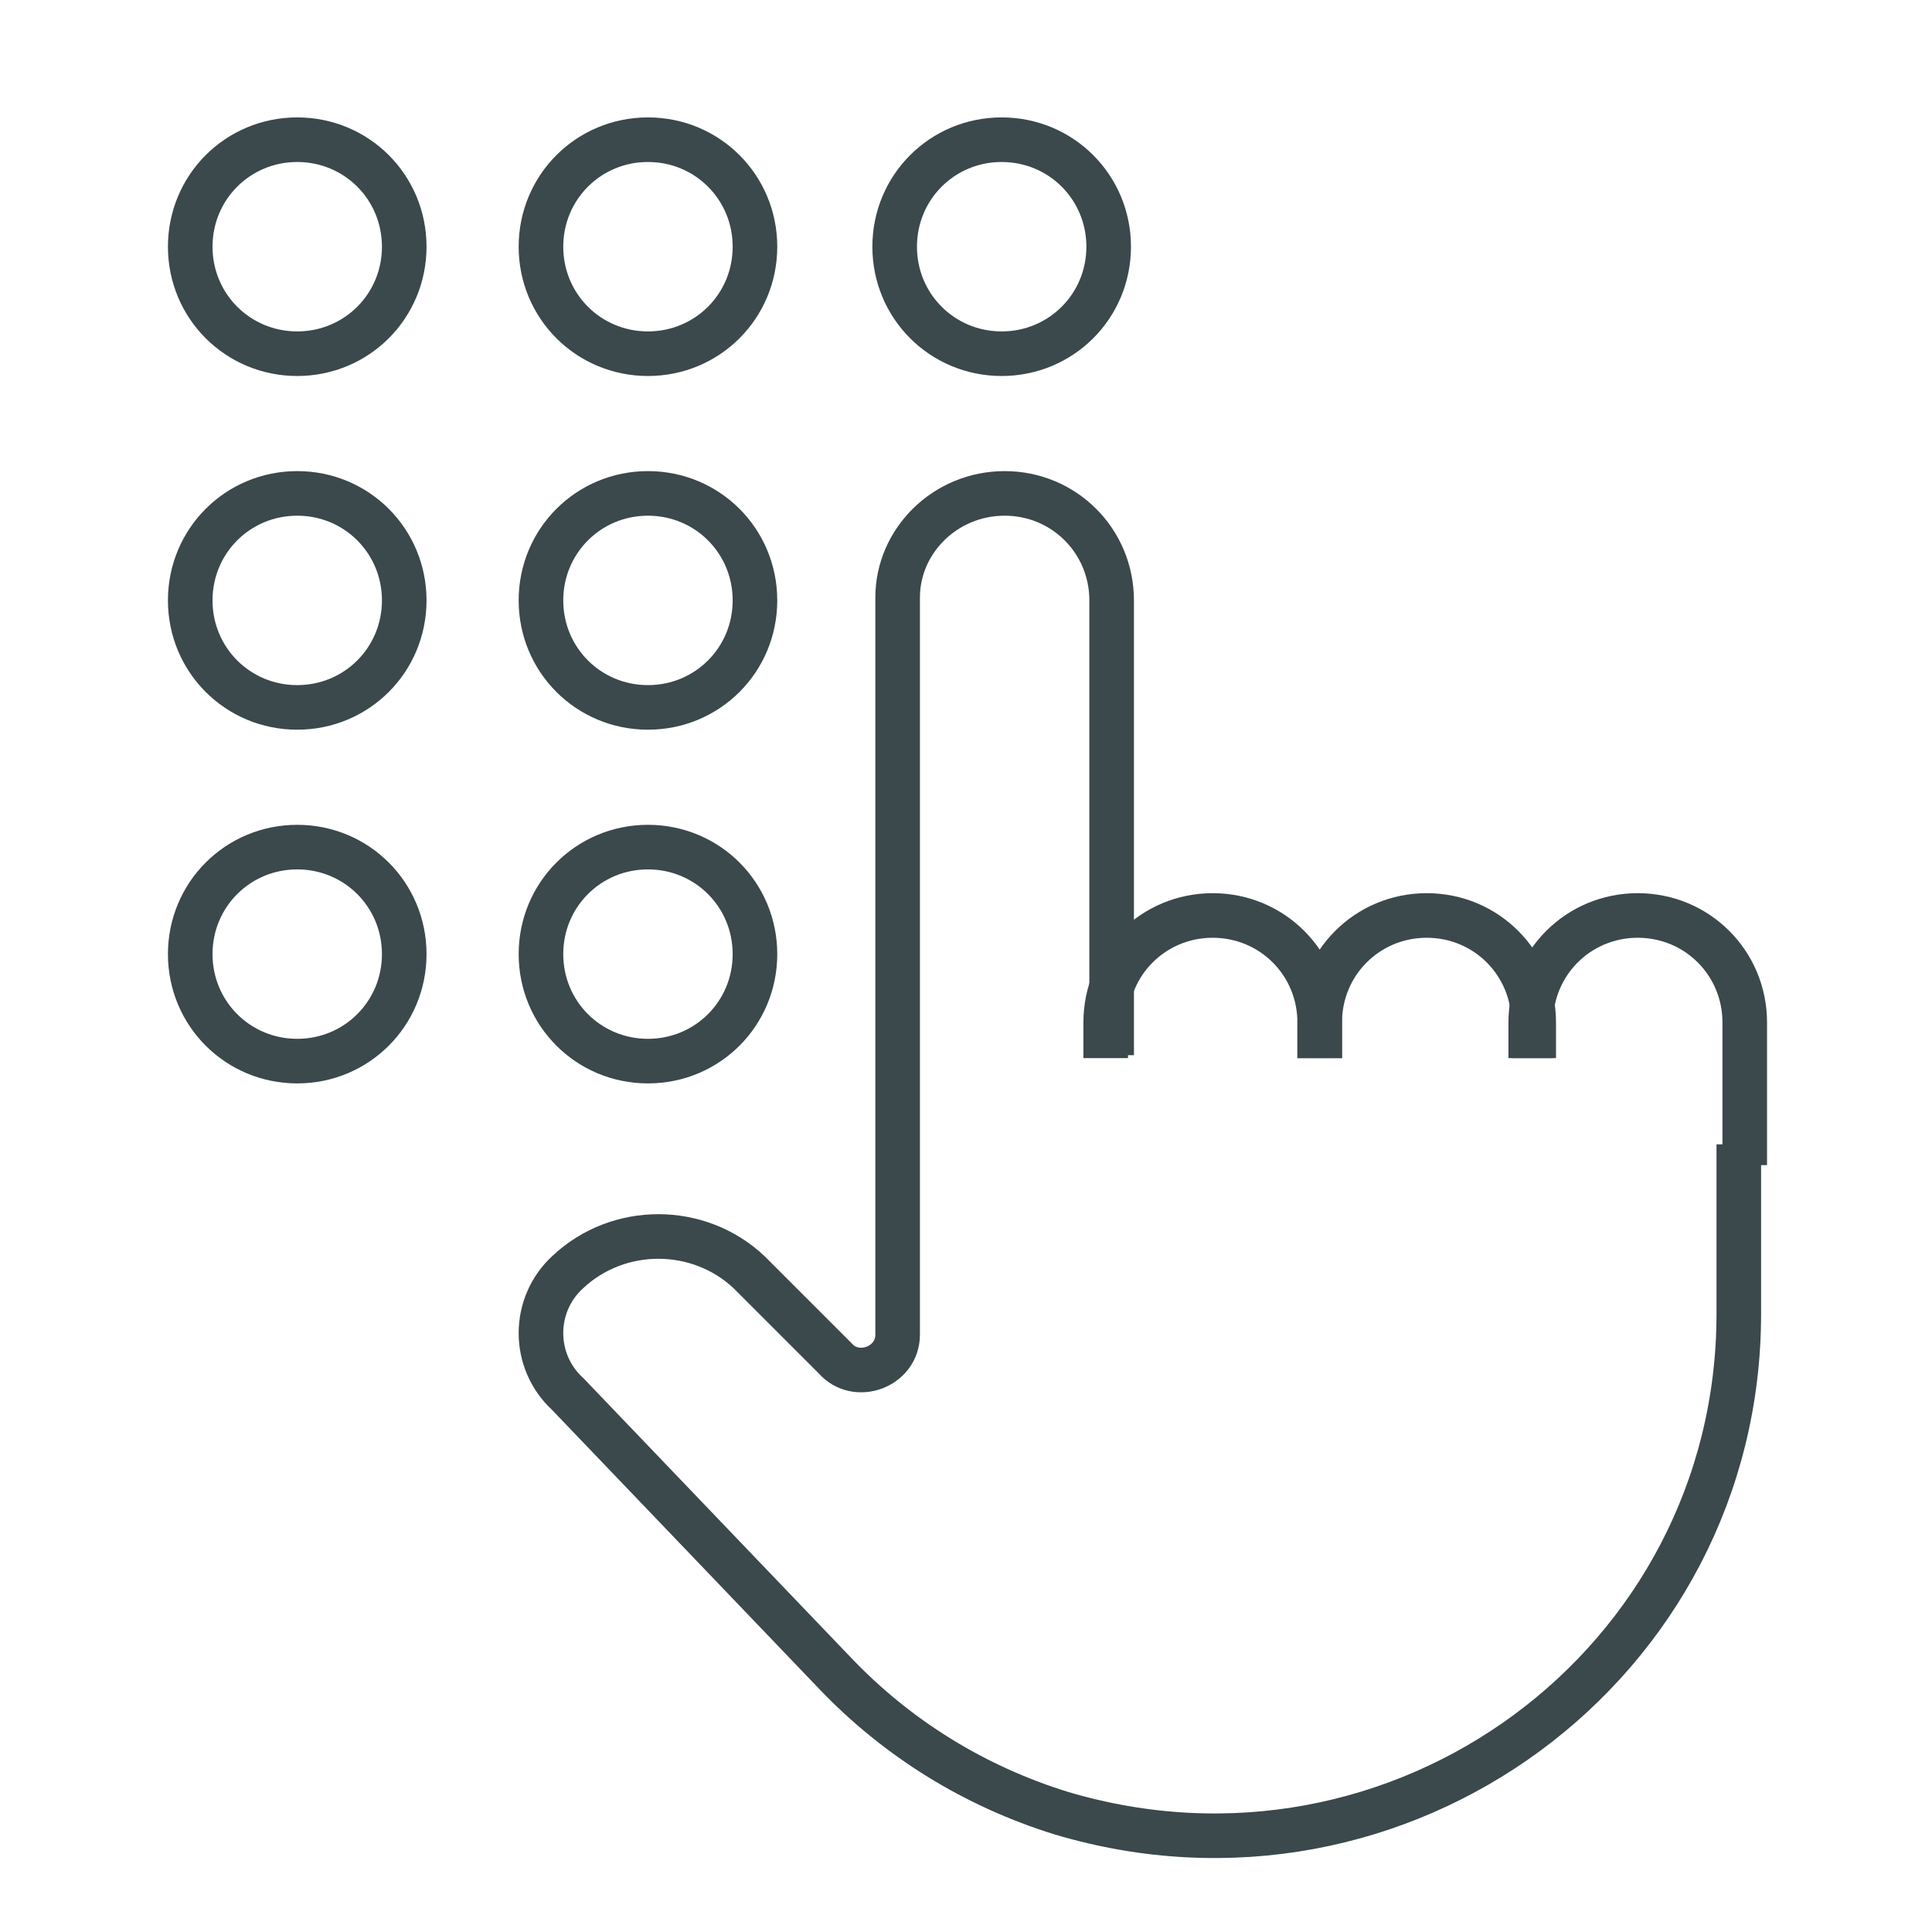
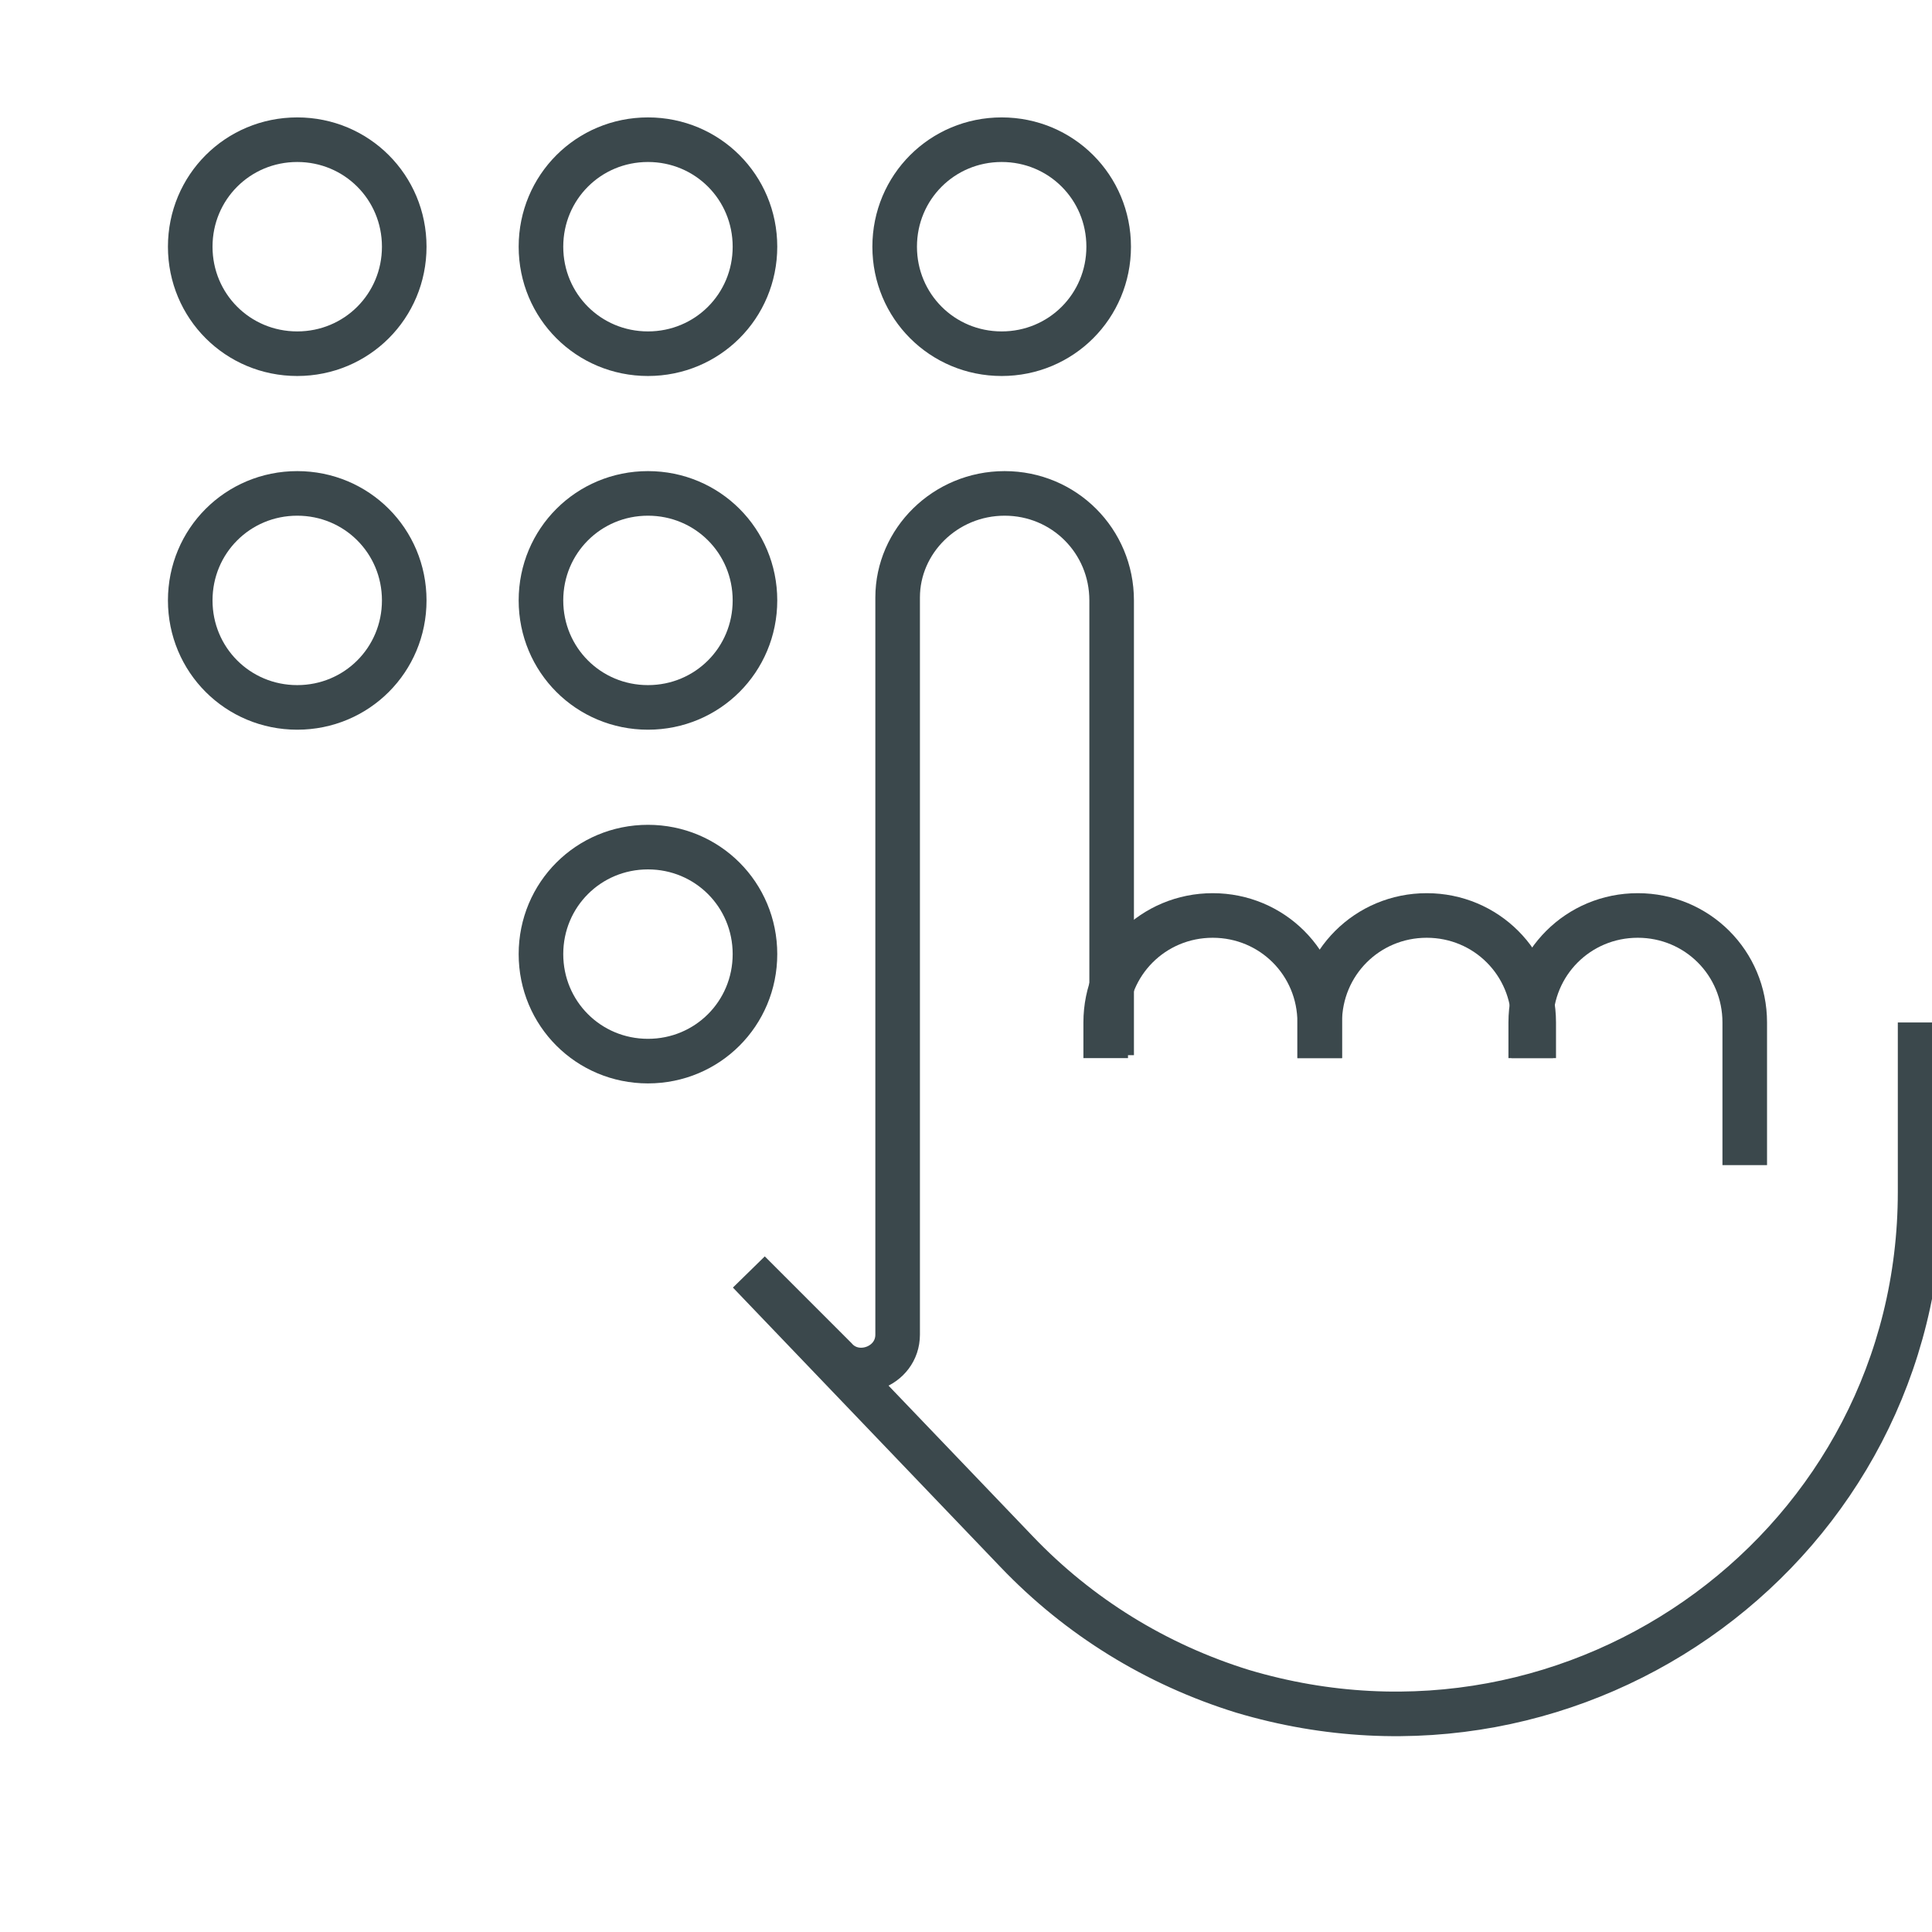
<svg xmlns="http://www.w3.org/2000/svg" id="Layer_1" version="1.1" viewBox="0 0 65 65">
  <defs>
    <style> .st0 { fill: none; stroke: #3b484c; stroke-miterlimit: 10; stroke-width: 1.5px; } </style>
  </defs>
  <path class="st0" d="M37.3,8.3c0,2-1.6,3.6-3.6,3.6s-3.6-1.6-3.6-3.6,1.6-3.6,3.6-3.6,3.6,1.6,3.6,3.6Z" />
  <path class="st0" d="M25.4,8.3c0,2-1.6,3.6-3.6,3.6s-3.6-1.6-3.6-3.6,1.6-3.6,3.6-3.6,3.6,1.6,3.6,3.6Z" />
  <path class="st0" d="M13.6,8.3c0,2-1.6,3.6-3.6,3.6s-3.6-1.6-3.6-3.6,1.6-3.6,3.6-3.6,3.6,1.6,3.6,3.6Z" />
  <path class="st0" d="M25.4,20.2c0,2-1.6,3.6-3.6,3.6s-3.6-1.6-3.6-3.6,1.6-3.6,3.6-3.6,3.6,1.6,3.6,3.6Z" />
  <path class="st0" d="M13.6,20.2c0,2-1.6,3.6-3.6,3.6s-3.6-1.6-3.6-3.6,1.6-3.6,3.6-3.6,3.6,1.6,3.6,3.6Z" />
  <path class="st0" d="M25.4,32.1c0,2-1.6,3.6-3.6,3.6s-3.6-1.6-3.6-3.6,1.6-3.6,3.6-3.6,3.6,1.6,3.6,3.6Z" />
-   <path class="st0" d="M13.6,32.1c0,2-1.6,3.6-3.6,3.6s-3.6-1.6-3.6-3.6,1.6-3.6,3.6-3.6,3.6,1.6,3.6,3.6Z" />
-   <path class="st0" d="M37.4,35.5v-15.3c0-2-1.6-3.6-3.6-3.6s-3.6,1.6-3.6,3.5v24.8c0,1.1-1.4,1.6-2.1.8l-2.9-2.9c-1.7-1.6-4.4-1.6-6.1,0-1.2,1.1-1.2,3,0,4.1l9,9.4c2.1,2.2,4.7,3.8,7.6,4.7,11.4,3.4,22.8-5,22.8-16.8v-5.7" />
+   <path class="st0" d="M37.4,35.5v-15.3c0-2-1.6-3.6-3.6-3.6s-3.6,1.6-3.6,3.5v24.8c0,1.1-1.4,1.6-2.1.8l-2.9-2.9l9,9.4c2.1,2.2,4.7,3.8,7.6,4.7,11.4,3.4,22.8-5,22.8-16.8v-5.7" />
  <path class="st0" d="M44.4,35.6v-1.2c0-2-1.6-3.6-3.6-3.6s-3.6,1.6-3.6,3.6v1.2" />
  <path class="st0" d="M51.6,35.6v-1.2c0-2-1.6-3.6-3.6-3.6s-3.6,1.6-3.6,3.6v1.2" />
  <path class="st0" d="M58.7,39.2v-4.8c0-2-1.6-3.6-3.6-3.6s-3.6,1.6-3.6,3.6v1.2" />
</svg>